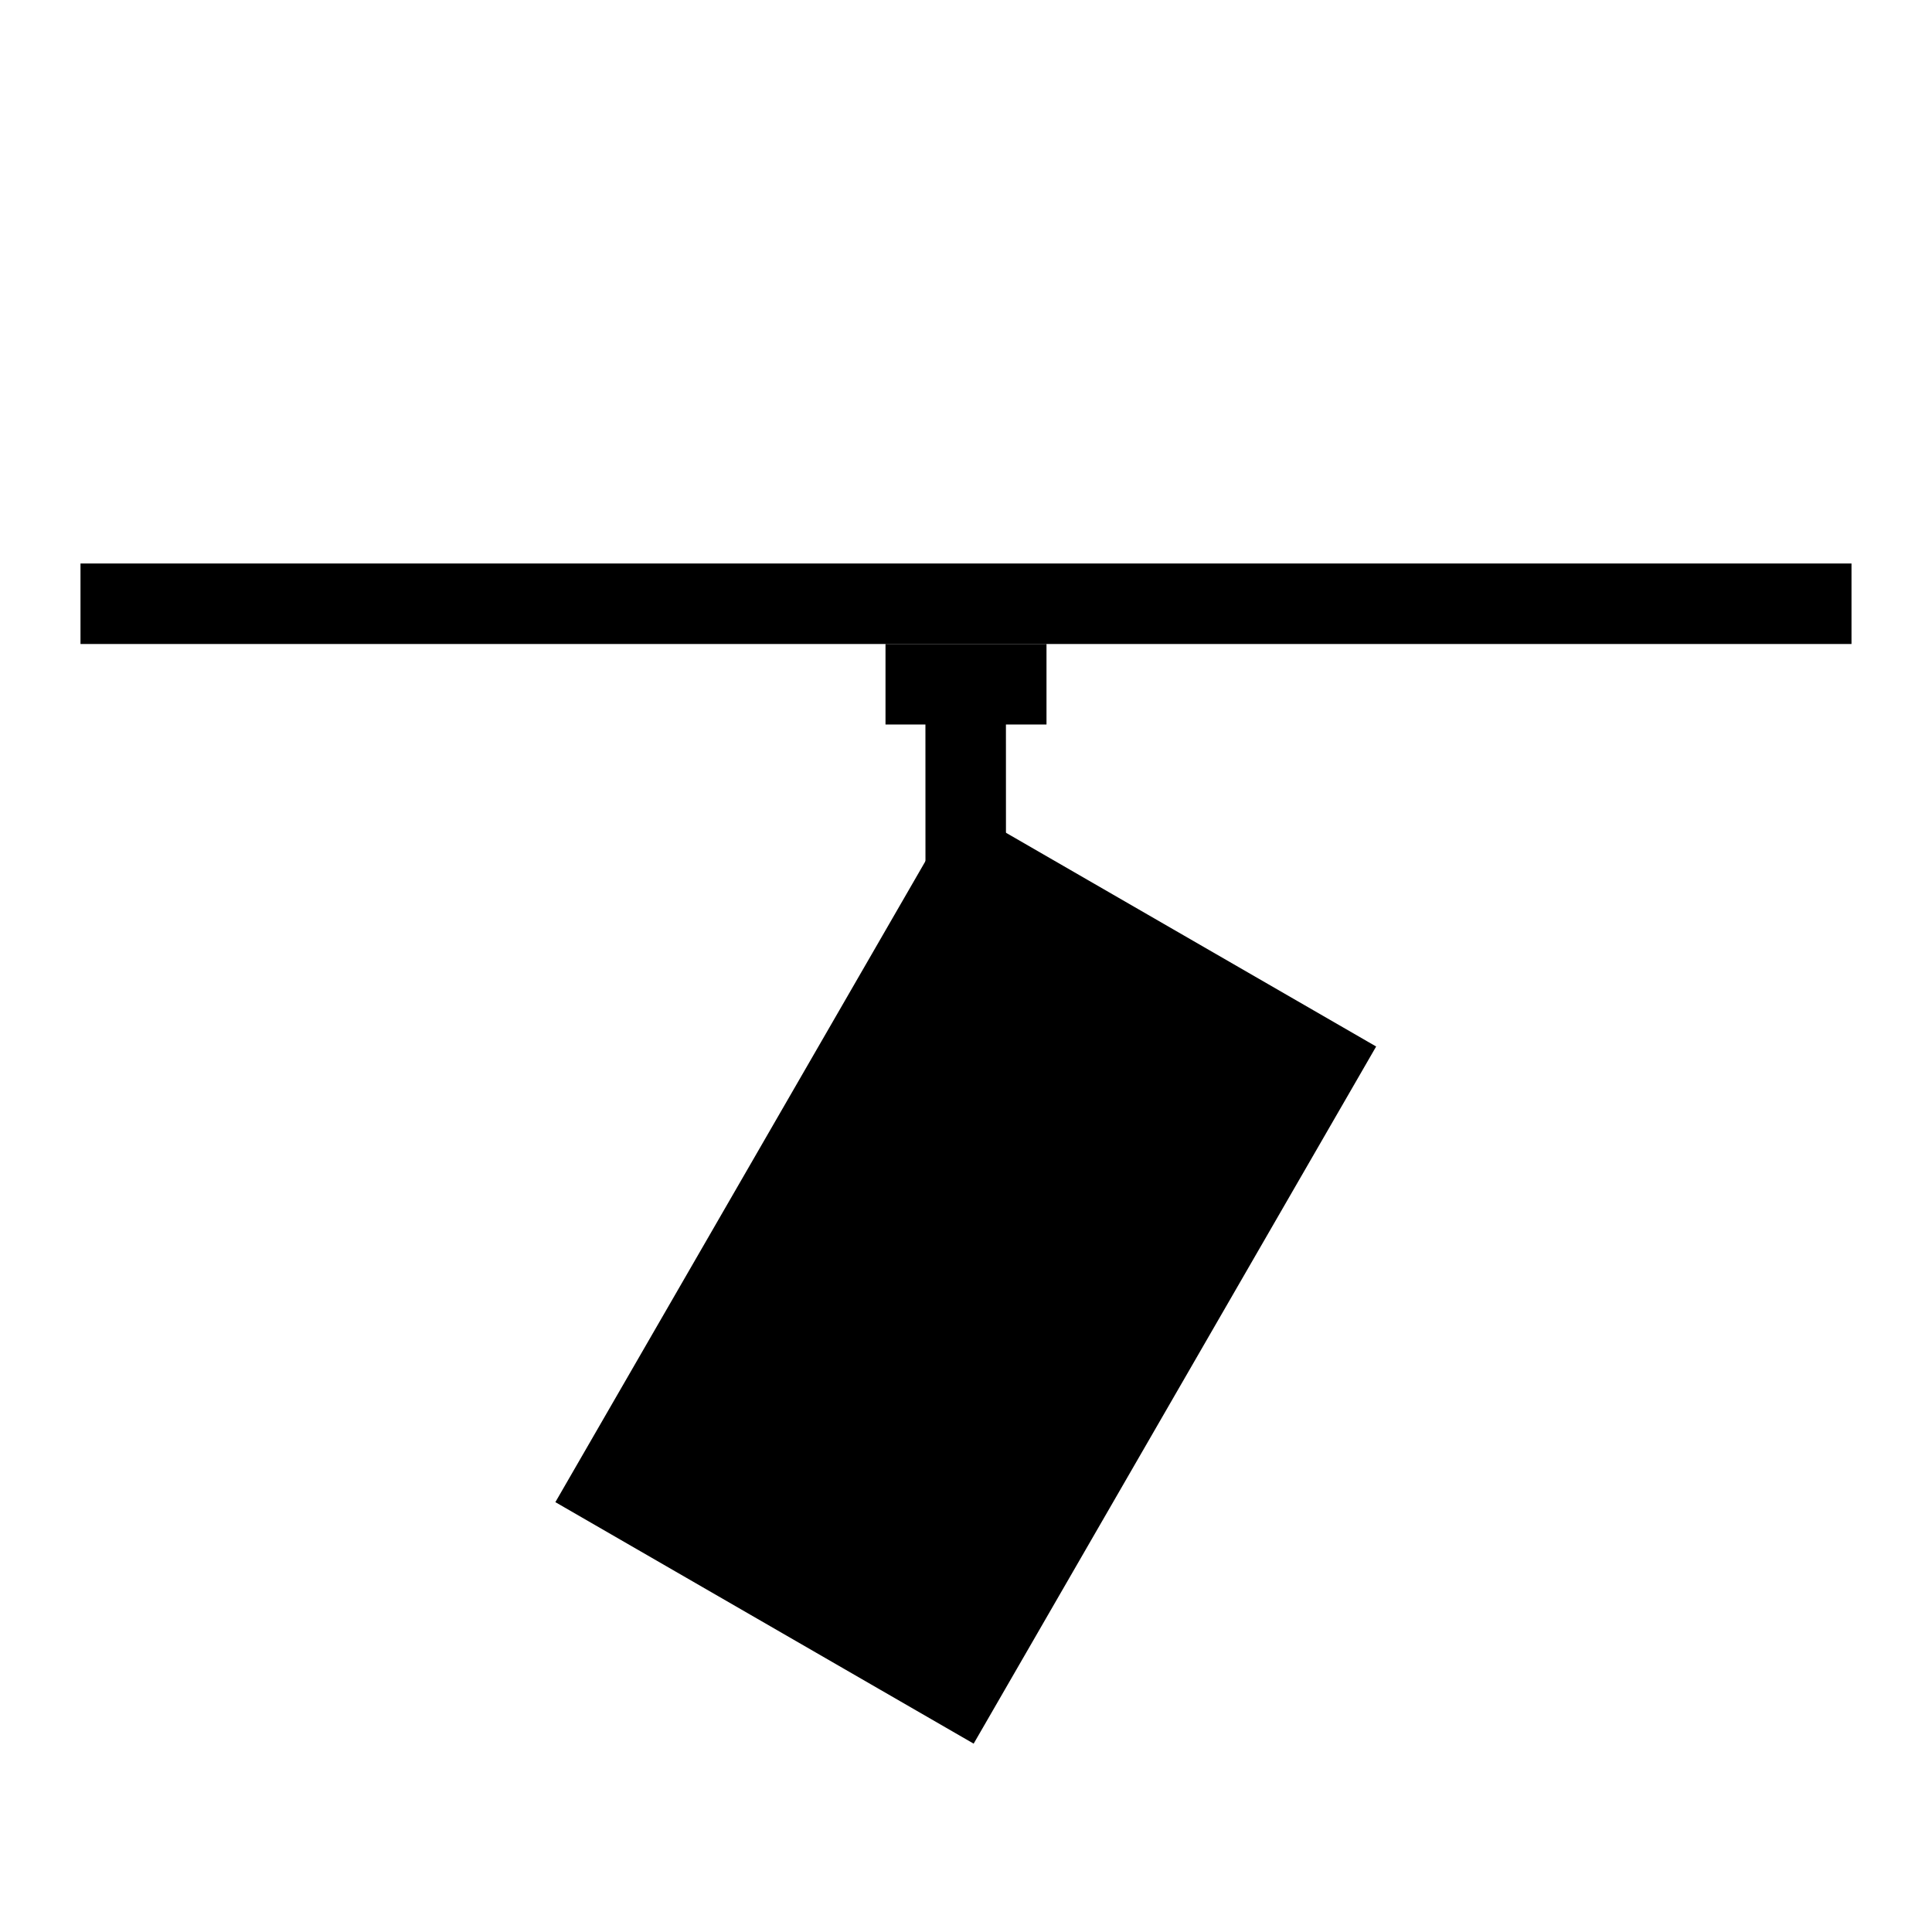
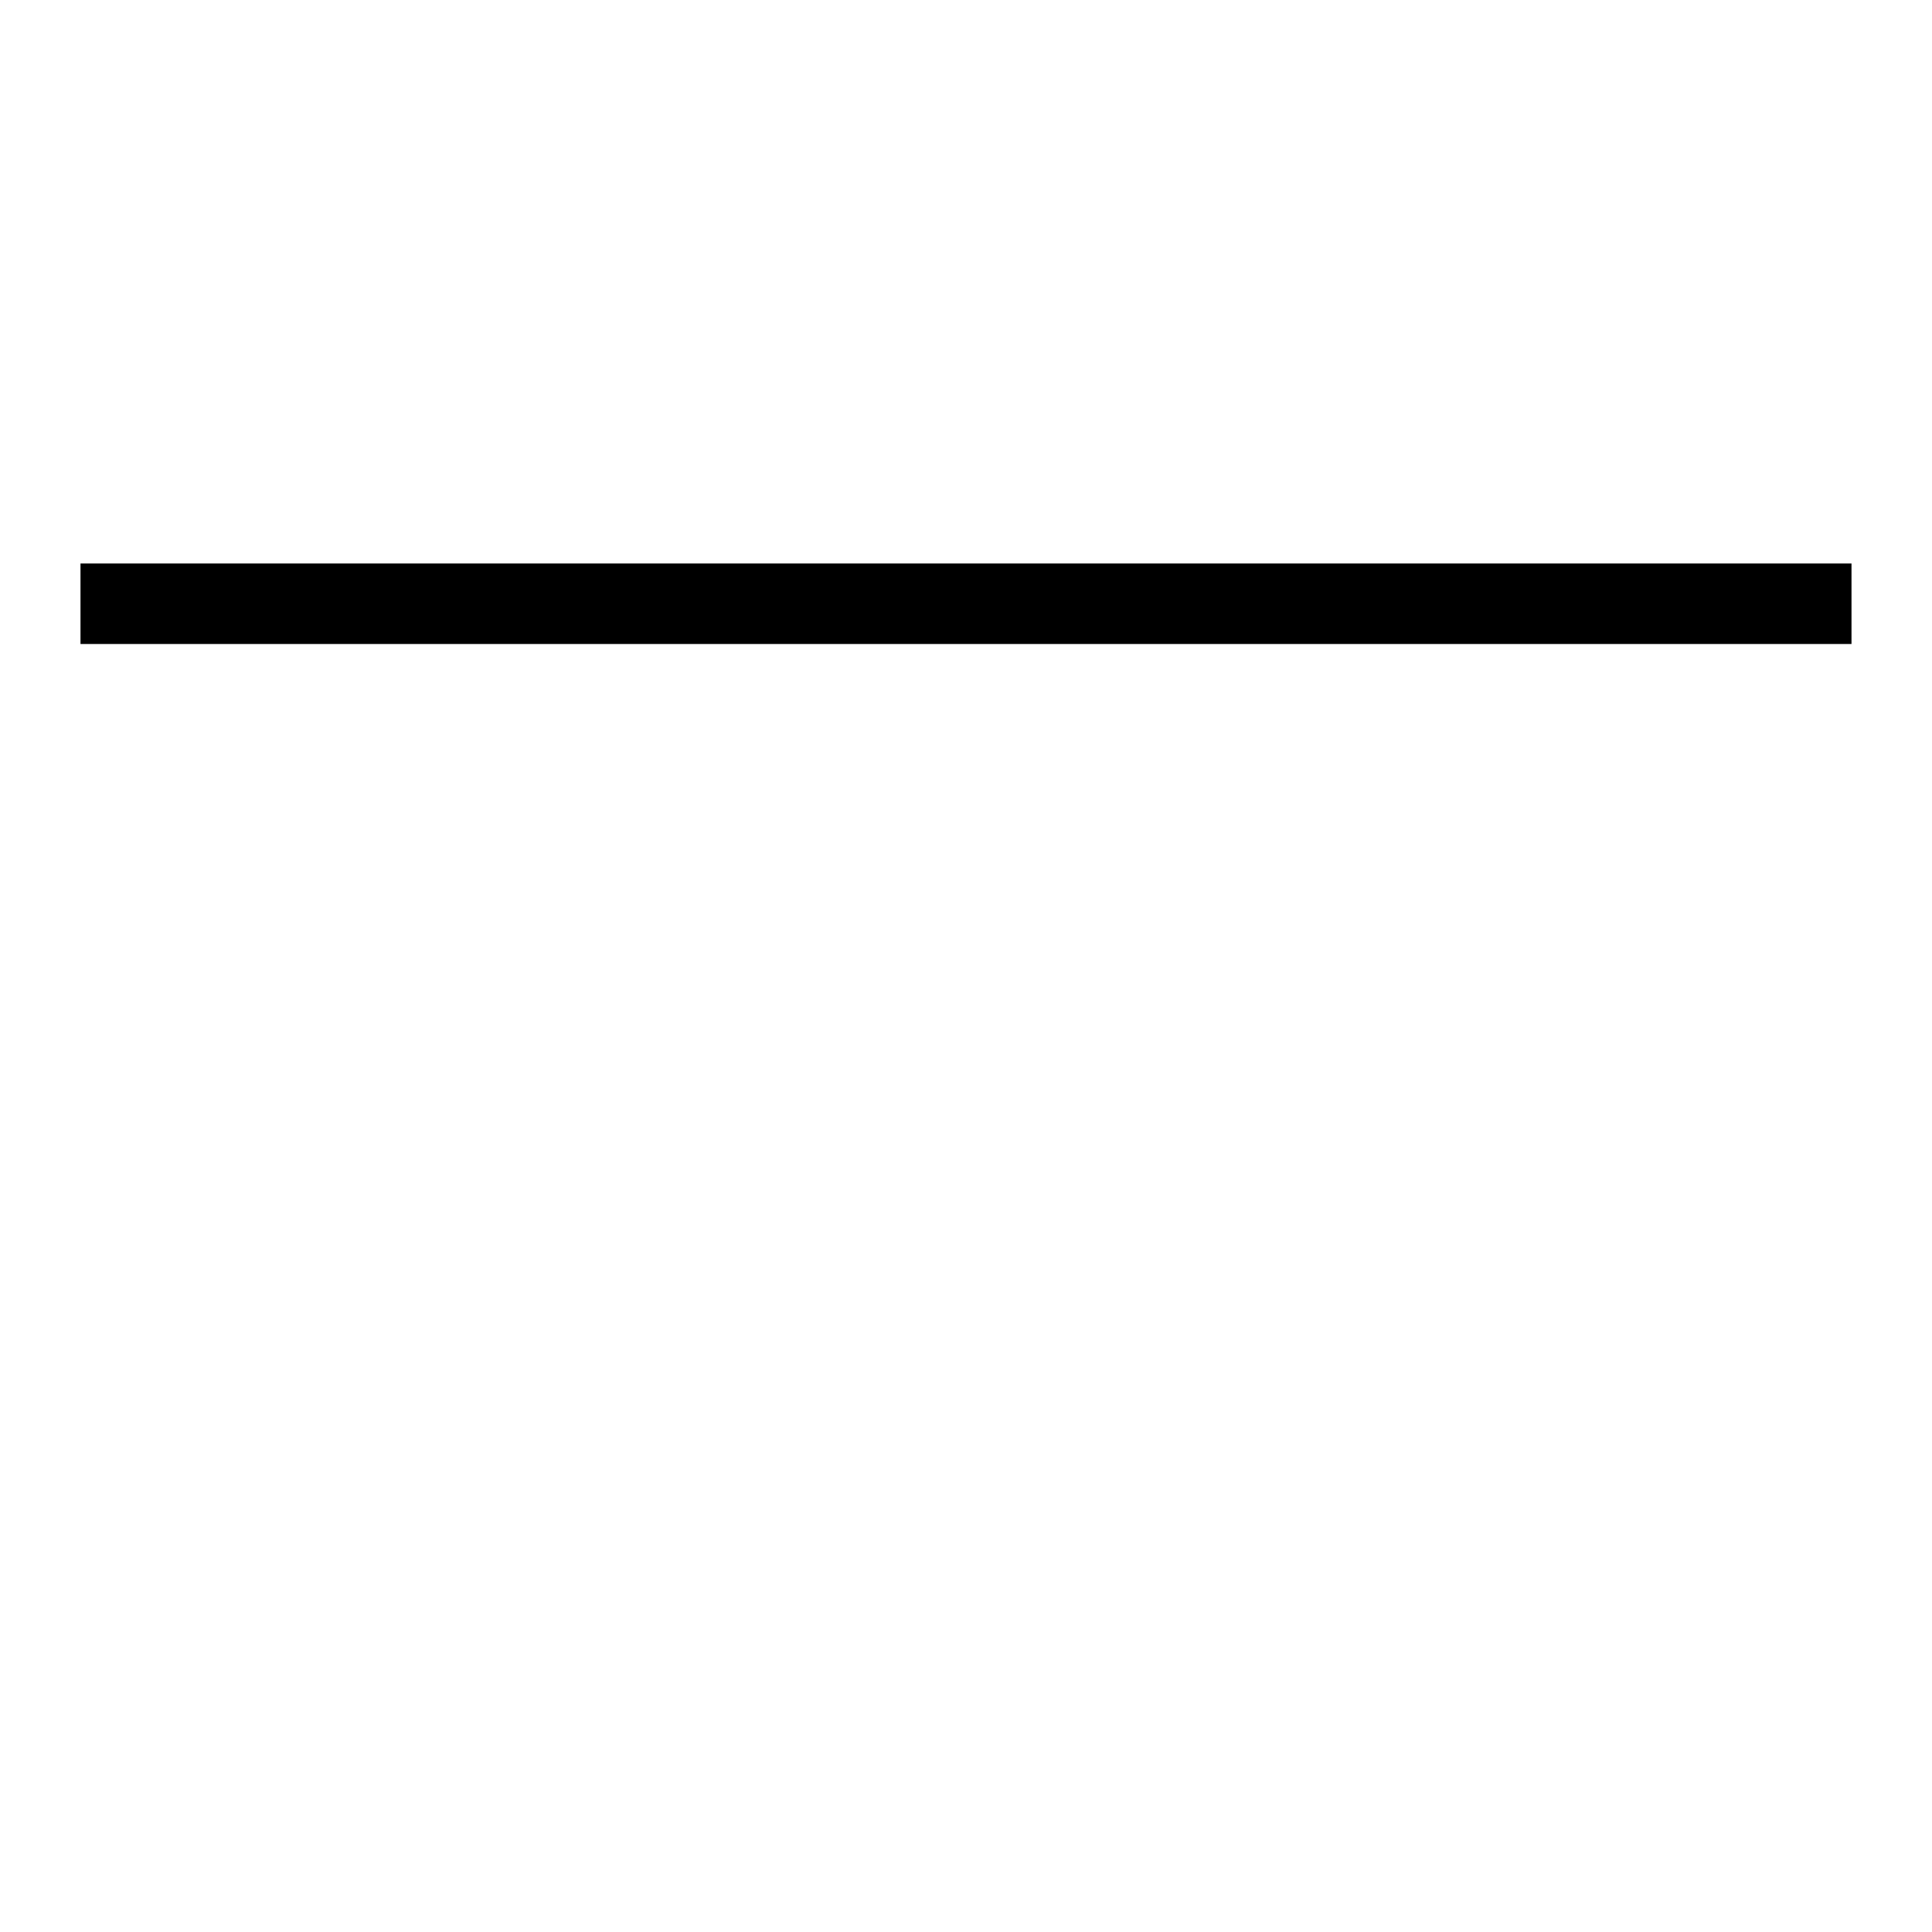
<svg xmlns="http://www.w3.org/2000/svg" fill="none" viewBox="0 0 24 24" height="24" width="24">
-   <rect stroke="black" fill="black" transform="rotate(30 12.082 10.683)" height="9" width="5" y="10.683" x="12.082" />
-   <rect stroke-width="0.5" stroke="black" height="0.5" width="1.5" y="8.25" x="11.25" />
  <rect stroke-width="0.5" stroke="black" height="0.5" width="21.5" y="7.25" x="1.25" />
-   <rect stroke-width="0.5" stroke="black" transform="rotate(89.985 12.246 8.931)" height="0.5" width="2.18" y="8.931" x="12.246" />
</svg>